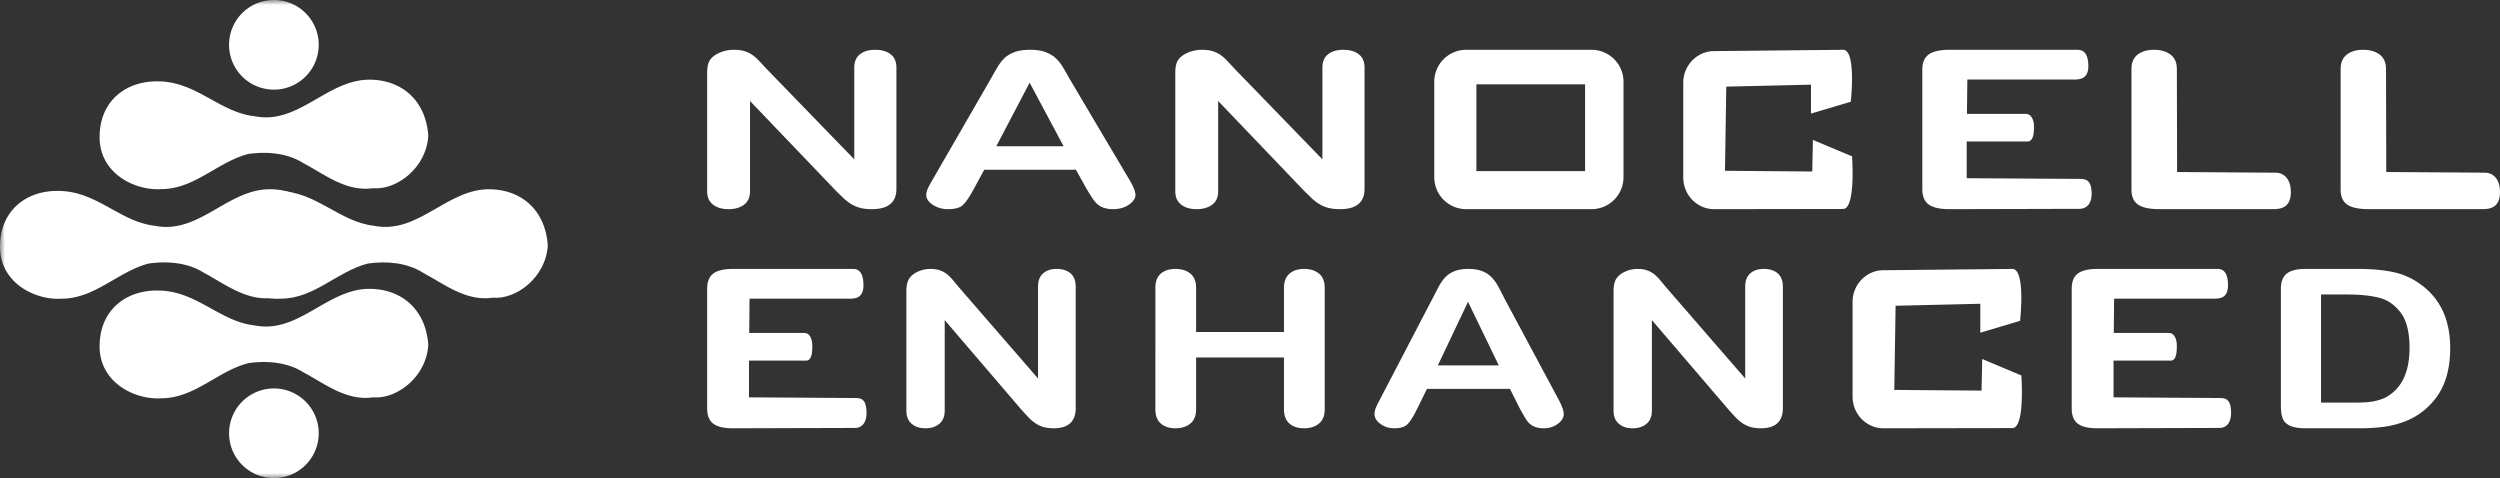
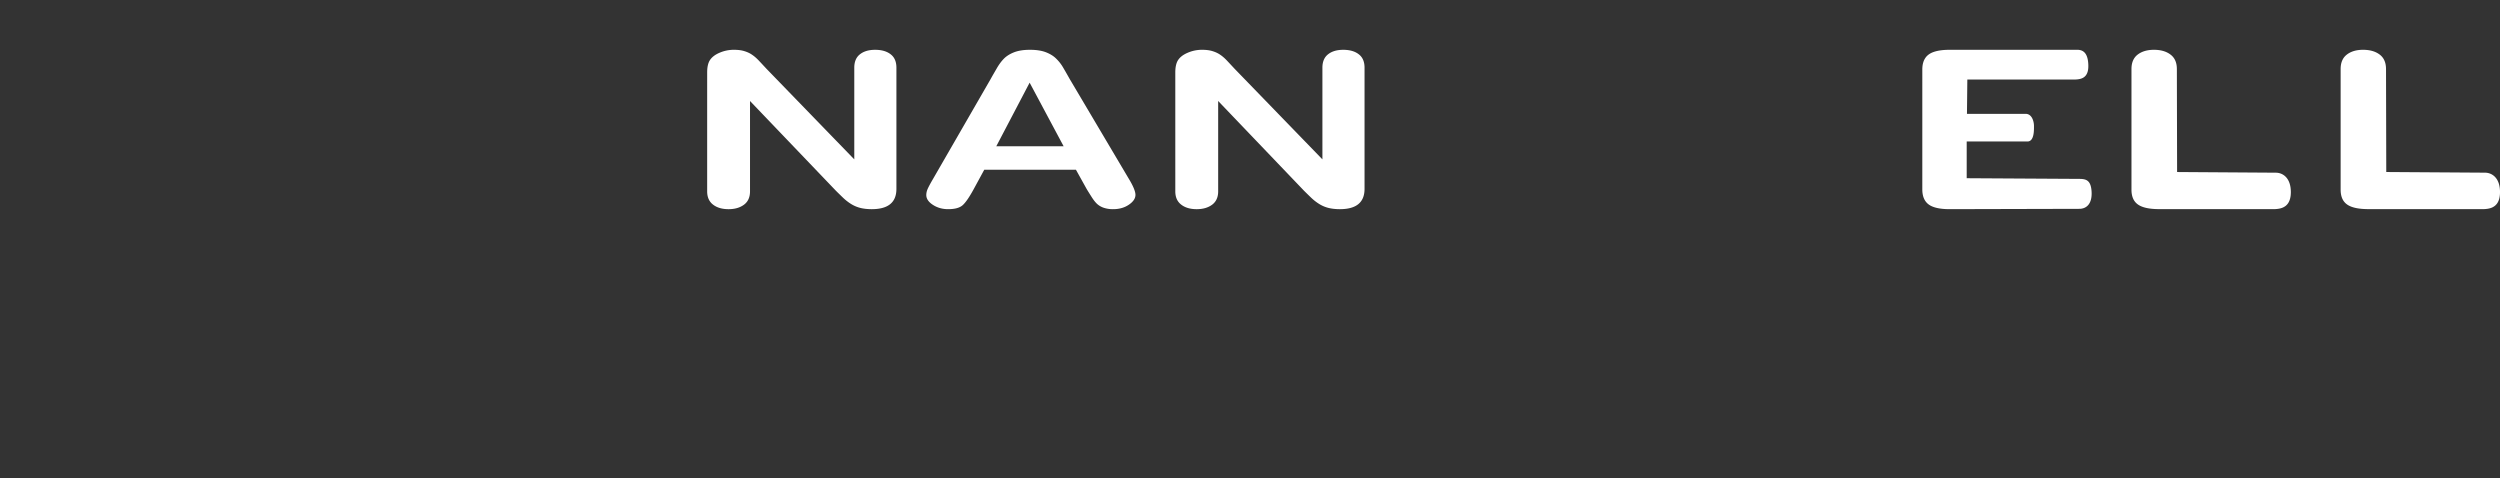
<svg xmlns="http://www.w3.org/2000/svg" xmlns:xlink="http://www.w3.org/1999/xlink" width="251" height="48" viewBox="0 0 251 48">
  <rect x="0" y="0" width="251" height="48" fill="#333333" stroke="none" />
  <defs>
-     <path id="a" d="M0 48h251V0H0z" />
-   </defs>
+     </defs>
  <g fill="none" fill-rule="evenodd">
    <path d="M76.93 6.88L85.77 16V6.794c0-.595.19-1.046.566-1.34.376-.3.886-.453 1.527-.453.659 0 1.18.152 1.561.452.386.295.576.746.576 1.341v12.17c0 1.36-.829 2.037-2.48 2.037-.409 0-.782-.04-1.113-.119a3.266 3.266 0 01-.932-.386 4.915 4.915 0 01-.802-.615c-.248-.238-.496-.48-.745-.727l-8.626-9.014v9.068c0 .59-.196 1.038-.603 1.342-.402.299-.918.451-1.547.451-.65 0-1.173-.152-1.564-.46-.393-.304-.588-.747-.588-1.333V7.27c0-.504.081-.903.249-1.19.195-.32.521-.58.976-.776A3.582 3.582 0 0173.694 5c.413 0 .766.046 1.059.14.293.09.554.213.773.37.224.15.453.352.683.598.234.247.473.506.722.772M100.026 14.688h6.764L103.375 8.3l-3.349 6.387zm9.08 4.298l-1.082-1.946H98.82l-1.08 1.987c-.422.77-.782 1.297-1.082 1.568-.298.271-.785.405-1.466.405-.577 0-1.085-.143-1.53-.434-.442-.288-.662-.615-.662-.982 0-.209.05-.426.153-.652.104-.226.273-.539.508-.94l5.796-10.049c.159-.288.36-.636.594-1.038.23-.407.477-.743.737-1.01.265-.268.608-.484 1.037-.65.425-.164.953-.245 1.58-.245.64 0 1.173.08 1.602.245.424.166.771.378 1.032.641.265.259.486.538.664.837.18.3.409.7.689 1.199l5.915 9.984c.463.758.693 1.314.693 1.658 0 .358-.219.685-.657.985-.437.3-.966.451-1.58.451a2.83 2.83 0 01-.929-.134 1.89 1.89 0 01-.647-.358c-.175-.152-.364-.382-.565-.697a37.036 37.036 0 01-.516-.825zM123.93 6.88l8.84 9.12V6.794c0-.595.19-1.046.566-1.34.376-.3.886-.453 1.527-.453.659 0 1.18.152 1.561.452.386.295.576.746.576 1.341v12.17c0 1.36-.829 2.037-2.48 2.037-.409 0-.782-.04-1.113-.119a3.266 3.266 0 01-.932-.386 4.982 4.982 0 01-.802-.615c-.248-.238-.496-.48-.745-.727l-8.624-9.014v9.068c0 .59-.198 1.038-.603 1.342-.403.299-.92.451-1.55.451-.65 0-1.17-.152-1.563-.46-.393-.304-.588-.747-.588-1.333V7.27c0-.504.083-.903.249-1.19.193-.32.521-.58.977-.776A3.57 3.57 0 01120.694 5c.414 0 .767.046 1.059.14.293.09.554.213.775.37.222.15.451.352.681.598.234.247.473.506.722.772M208.175 7.988H197.52l-.037 3.442h5.886c.68 0 .842.844.842 1.21 0 .364.045 1.565-.65 1.565h-6.105v3.688l11.24.068c.702 0 1.235.072 1.3 1.3.064 1.229-.535 1.706-1.236 1.706L195.748 21c-.976 0-1.68-.157-2.106-.47-.428-.315-.642-.82-.642-1.516V6.986c0-.467.093-.845.287-1.14.189-.294.488-.51.896-.643.407-.134.93-.203 1.565-.203h12.82c.712 0 1.075.496 1.1 1.554.035 1.333-.777 1.434-1.493 1.434M218.557 6.931l.024 10.34 9.903.067c.734 0 1.516.538 1.516 1.948 0 1.882-1.459 1.71-2.21 1.71h-10.998c-.991 0-1.705-.153-2.14-.463-.435-.305-.652-.801-.652-1.49V6.931c0-.642.205-1.126.619-1.448.415-.32.96-.483 1.637-.483.685 0 1.24.158 1.663.48.423.317.638.801.638 1.451M239.556 6.931l.025 10.339 9.901.066c.735 0 1.518.539 1.518 1.95 0 1.882-1.46 1.71-2.21 1.71h-10.996c-.993 0-1.707-.155-2.142-.463-.435-.305-.652-.801-.652-1.49V6.931c0-.644.205-1.126.619-1.448.415-.322.96-.483 1.636-.483.686 0 1.24.158 1.666.48.42.317.635.801.635 1.451" fill="#FFF" />
    <mask id="b" fill="#fff">
      <use xlink:href="#a" />
    </mask>
    <path d="M148.23 17.184h10.912v-8.72H148.23v8.72zM159.797 5h-12.596A3.208 3.208 0 00144 8.197v9.606A3.208 3.208 0 00147.201 21h12.596A3.21 3.21 0 00163 17.803V8.197A3.21 3.21 0 00159.797 5zM185.045 20.98l-12.95.02c-1.7 0-3.095-1.427-3.095-3.17V8.3c0-1.74 1.394-3.168 3.096-3.168L185.046 5c1.353 0 .773 5.215.773 5.215l-3.996 1.19V8.5l-8.505.198-.13 8.45 8.763.07.064-3.172 3.93 1.65s.389 5.284-.9 5.284M85.284 29.988H75.257l-.035 3.442h5.535c.648 0 .797.844.797 1.209 0 .365.043 1.566-.611 1.566h-5.745v3.688l10.574.068c.664 0 1.163.072 1.224 1.298.058 1.231-.497 1.706-1.16 1.706L73.589 43c-.92 0-1.578-.157-1.985-.47-.403-.315-.604-.82-.604-1.516V28.986c0-.467.09-.845.27-1.14.179-.295.461-.51.847-.643.385-.135.873-.203 1.472-.203h12.063c.671 0 1.014.496 1.04 1.554.03 1.333-.735 1.434-1.408 1.434M96.305 28.879L104.219 38v-9.208c0-.594.167-1.046.505-1.341.336-.3.794-.451 1.362-.451.591 0 1.06.15 1.4.45.345.296.514.748.514 1.342v12.172c0 1.358-.74 2.036-2.217 2.036-.367 0-.702-.041-.999-.119a2.744 2.744 0 01-.827-.386c-.26-.176-.501-.381-.725-.616-.217-.237-.44-.48-.663-.726l-7.72-9.015v9.068c0 .591-.178 1.039-.537 1.343-.363.299-.825.451-1.388.451-.582 0-1.047-.152-1.4-.46-.35-.303-.524-.747-.524-1.334V29.27c0-.504.073-.903.217-1.19.18-.32.47-.58.873-.776.41-.201.846-.303 1.319-.303.369 0 .684.047.95.139.264.09.494.213.692.37.2.15.402.353.61.598l.644.772M144.359 36.688h6.12l-3.09-6.387-3.03 6.387zm8.217 4.298l-.979-1.946h-8.327l-.979 1.987c-.384.77-.71 1.297-.98 1.566-.268.273-.713.407-1.325.407-.52 0-.982-.143-1.383-.434-.402-.288-.603-.615-.603-.98 0-.21.048-.428.14-.654.093-.226.249-.537.463-.94l5.237-10.049c.151-.288.331-.636.538-1.038.212-.407.433-.743.673-1.01.236-.268.546-.485.933-.65.39-.163.866-.245 1.433-.245.58 0 1.06.082 1.447.245a2.6 2.6 0 01.935.641c.24.259.44.538.603.837.164.3.371.7.62 1.199l5.35 9.984c.42.758.628 1.314.628 1.658 0 .358-.195.69-.591.985-.397.3-.872.451-1.431.451a2.35 2.35 0 01-.841-.134 1.711 1.711 0 01-.587-.358c-.159-.15-.327-.382-.51-.697-.18-.312-.337-.588-.464-.825zM167.306 28.879L175.218 38v-9.208c0-.594.166-1.046.505-1.341.336-.3.794-.451 1.362-.451.592 0 1.062.15 1.4.45.346.296.515.748.515 1.342v12.172c0 1.358-.74 2.036-2.216 2.036-.37 0-.704-.041-1-.119a2.735 2.735 0 01-.829-.386c-.257-.176-.5-.381-.724-.616-.217-.237-.44-.48-.661-.726l-7.72-9.015v9.068c0 .591-.179 1.039-.537 1.343-.365.299-.827.451-1.389.451-.582 0-1.045-.152-1.4-.46-.35-.303-.524-.747-.524-1.334V29.27c0-.504.073-.903.217-1.19.18-.32.471-.58.875-.776.41-.201.846-.303 1.318-.303.367 0 .682.047.95.139.263.09.494.213.692.37.198.15.4.353.61.598l.644.772M202.043 42.979L189.092 43c-1.7 0-3.092-1.429-3.092-3.172v-9.526c0-1.742 1.392-3.171 3.092-3.171L202.043 27c1.354 0 .773 5.214.773 5.214l-3.994 1.19v-2.905l-8.504.198-.13 8.45 8.76.07.067-3.172 3.93 1.65s.388 5.284-.902 5.284M222.284 29.988h-10.027l-.035 3.442h5.535c.648 0 .795.844.795 1.209 0 .365.045 1.566-.609 1.566h-5.745v3.688l10.574.068c.664 0 1.163.072 1.224 1.298.058 1.231-.497 1.706-1.16 1.706L210.588 43c-.919 0-1.577-.157-1.985-.47-.402-.315-.603-.82-.603-1.516V28.986c0-.467.09-.845.27-1.14.179-.295.461-.51.847-.643.384-.135.873-.203 1.47-.203h12.065c.671 0 1.014.496 1.04 1.554.03 1.333-.737 1.434-1.408 1.434M120.088 28.9v4.432h8.824v-4.433c0-.634.187-1.11.557-1.425.37-.318.86-.474 1.467-.474.614 0 1.111.156 1.493.47.38.312.571.79.571 1.43v12.193c0 .639-.192 1.116-.578 1.433-.387.318-.88.474-1.486.474-.617 0-1.109-.156-1.476-.477-.365-.322-.548-.799-.548-1.43v-5.207h-8.824v5.207c0 .639-.192 1.116-.578 1.433-.387.318-.88.474-1.486.474-.615 0-1.109-.156-1.476-.477-.365-.322-.548-.799-.548-1.43V28.9c0-.634.178-1.11.54-1.425.37-.318.861-.474 1.484-.474.614 0 1.111.156 1.493.47.38.312.571.79.571 1.43M233.031 29.566v10.858h3.053c.67 0 1.192-.012 1.57-.042a5.8 5.8 0 001.183-.218c.406-.118.76-.279 1.057-.493 1.35-.914 2.023-2.494 2.023-4.737 0-1.575-.295-2.76-.891-3.547-.59-.783-1.32-1.286-2.189-1.5-.866-.216-1.916-.32-3.15-.32h-2.656zM231.47 27h5.25c1.367 0 2.539.102 3.513.308a7.092 7.092 0 012.66 1.145C244.967 29.88 246 32.048 246 34.96c0 .961-.105 1.837-.312 2.63a6.82 6.82 0 01-.962 2.145 7.142 7.142 0 01-1.668 1.706 7.097 7.097 0 01-1.75.927 9.385 9.385 0 01-2.045.494c-.725.092-1.548.139-2.46.139h-5.253c-.73 0-1.28-.09-1.652-.266-.371-.176-.614-.431-.725-.755-.117-.325-.173-.74-.173-1.26V28.99c0-.7.195-1.204.583-1.517.392-.316 1.017-.472 1.887-.472zM10 34.778c0-3.724 2.749-5.71 5.973-5.606 3.785.062 6.092 3.108 9.593 3.5 4.468.885 7.33-3.782 11.685-3.67 2.997.066 5.482 1.97 5.749 5.61-.178 3.227-3.169 5.483-5.525 5.278-2.69.398-4.844-1.357-7.027-2.518-1.604-1.01-3.63-1.176-5.498-.917-3.092.791-5.39 3.517-8.732 3.532-2.675.18-6.218-1.57-6.218-5.21M10 13.778c0-3.724 2.749-5.71 5.973-5.606 3.785.062 6.092 3.108 9.593 3.5 4.468.885 7.33-3.782 11.685-3.67 2.997.066 5.482 1.97 5.749 5.61-.178 3.227-3.169 5.482-5.525 5.28-2.69.395-4.844-1.36-7.027-2.519-1.604-1.01-3.63-1.177-5.498-.918-3.092.79-5.39 3.516-8.732 3.532-2.675.182-6.218-1.57-6.218-5.21" fill="#FFF" mask="url(#b)" />
-     <path d="M22 24.778c0-3.724 2.747-5.712 5.973-5.606 3.785.062 6.092 3.106 9.592 3.5 4.469.883 7.33-3.783 11.685-3.67 2.997.064 5.482 1.97 5.75 5.61-.178 3.228-3.17 5.483-5.525 5.278-2.692.398-4.844-1.357-7.027-2.518-1.604-1.01-3.63-1.176-5.498-.917-3.092.79-5.39 3.517-8.734 3.532-2.673.18-6.216-1.57-6.216-5.21" fill="#FFF" mask="url(#b)" />
    <path d="M0 24.778c0-3.724 2.749-5.71 5.972-5.606 3.787.062 6.094 3.108 9.594 3.5 4.468.885 7.329-3.782 11.684-3.67 2.997.066 5.482 1.97 5.75 5.61-.178 3.227-3.17 5.482-5.526 5.278-2.69.397-4.844-1.357-7.026-2.518-1.603-1.01-3.628-1.176-5.497-.917-3.092.79-5.391 3.516-8.733 3.532C3.544 30.17 0 28.417 0 24.777M32 4.5a4.501 4.501 0 11-9.002-.002A4.501 4.501 0 0132 4.5M32 43.5a4.499 4.499 0 11-9 0 4.499 4.499 0 119 0" fill="#FFF" mask="url(#b)" />
  </g>
</svg>